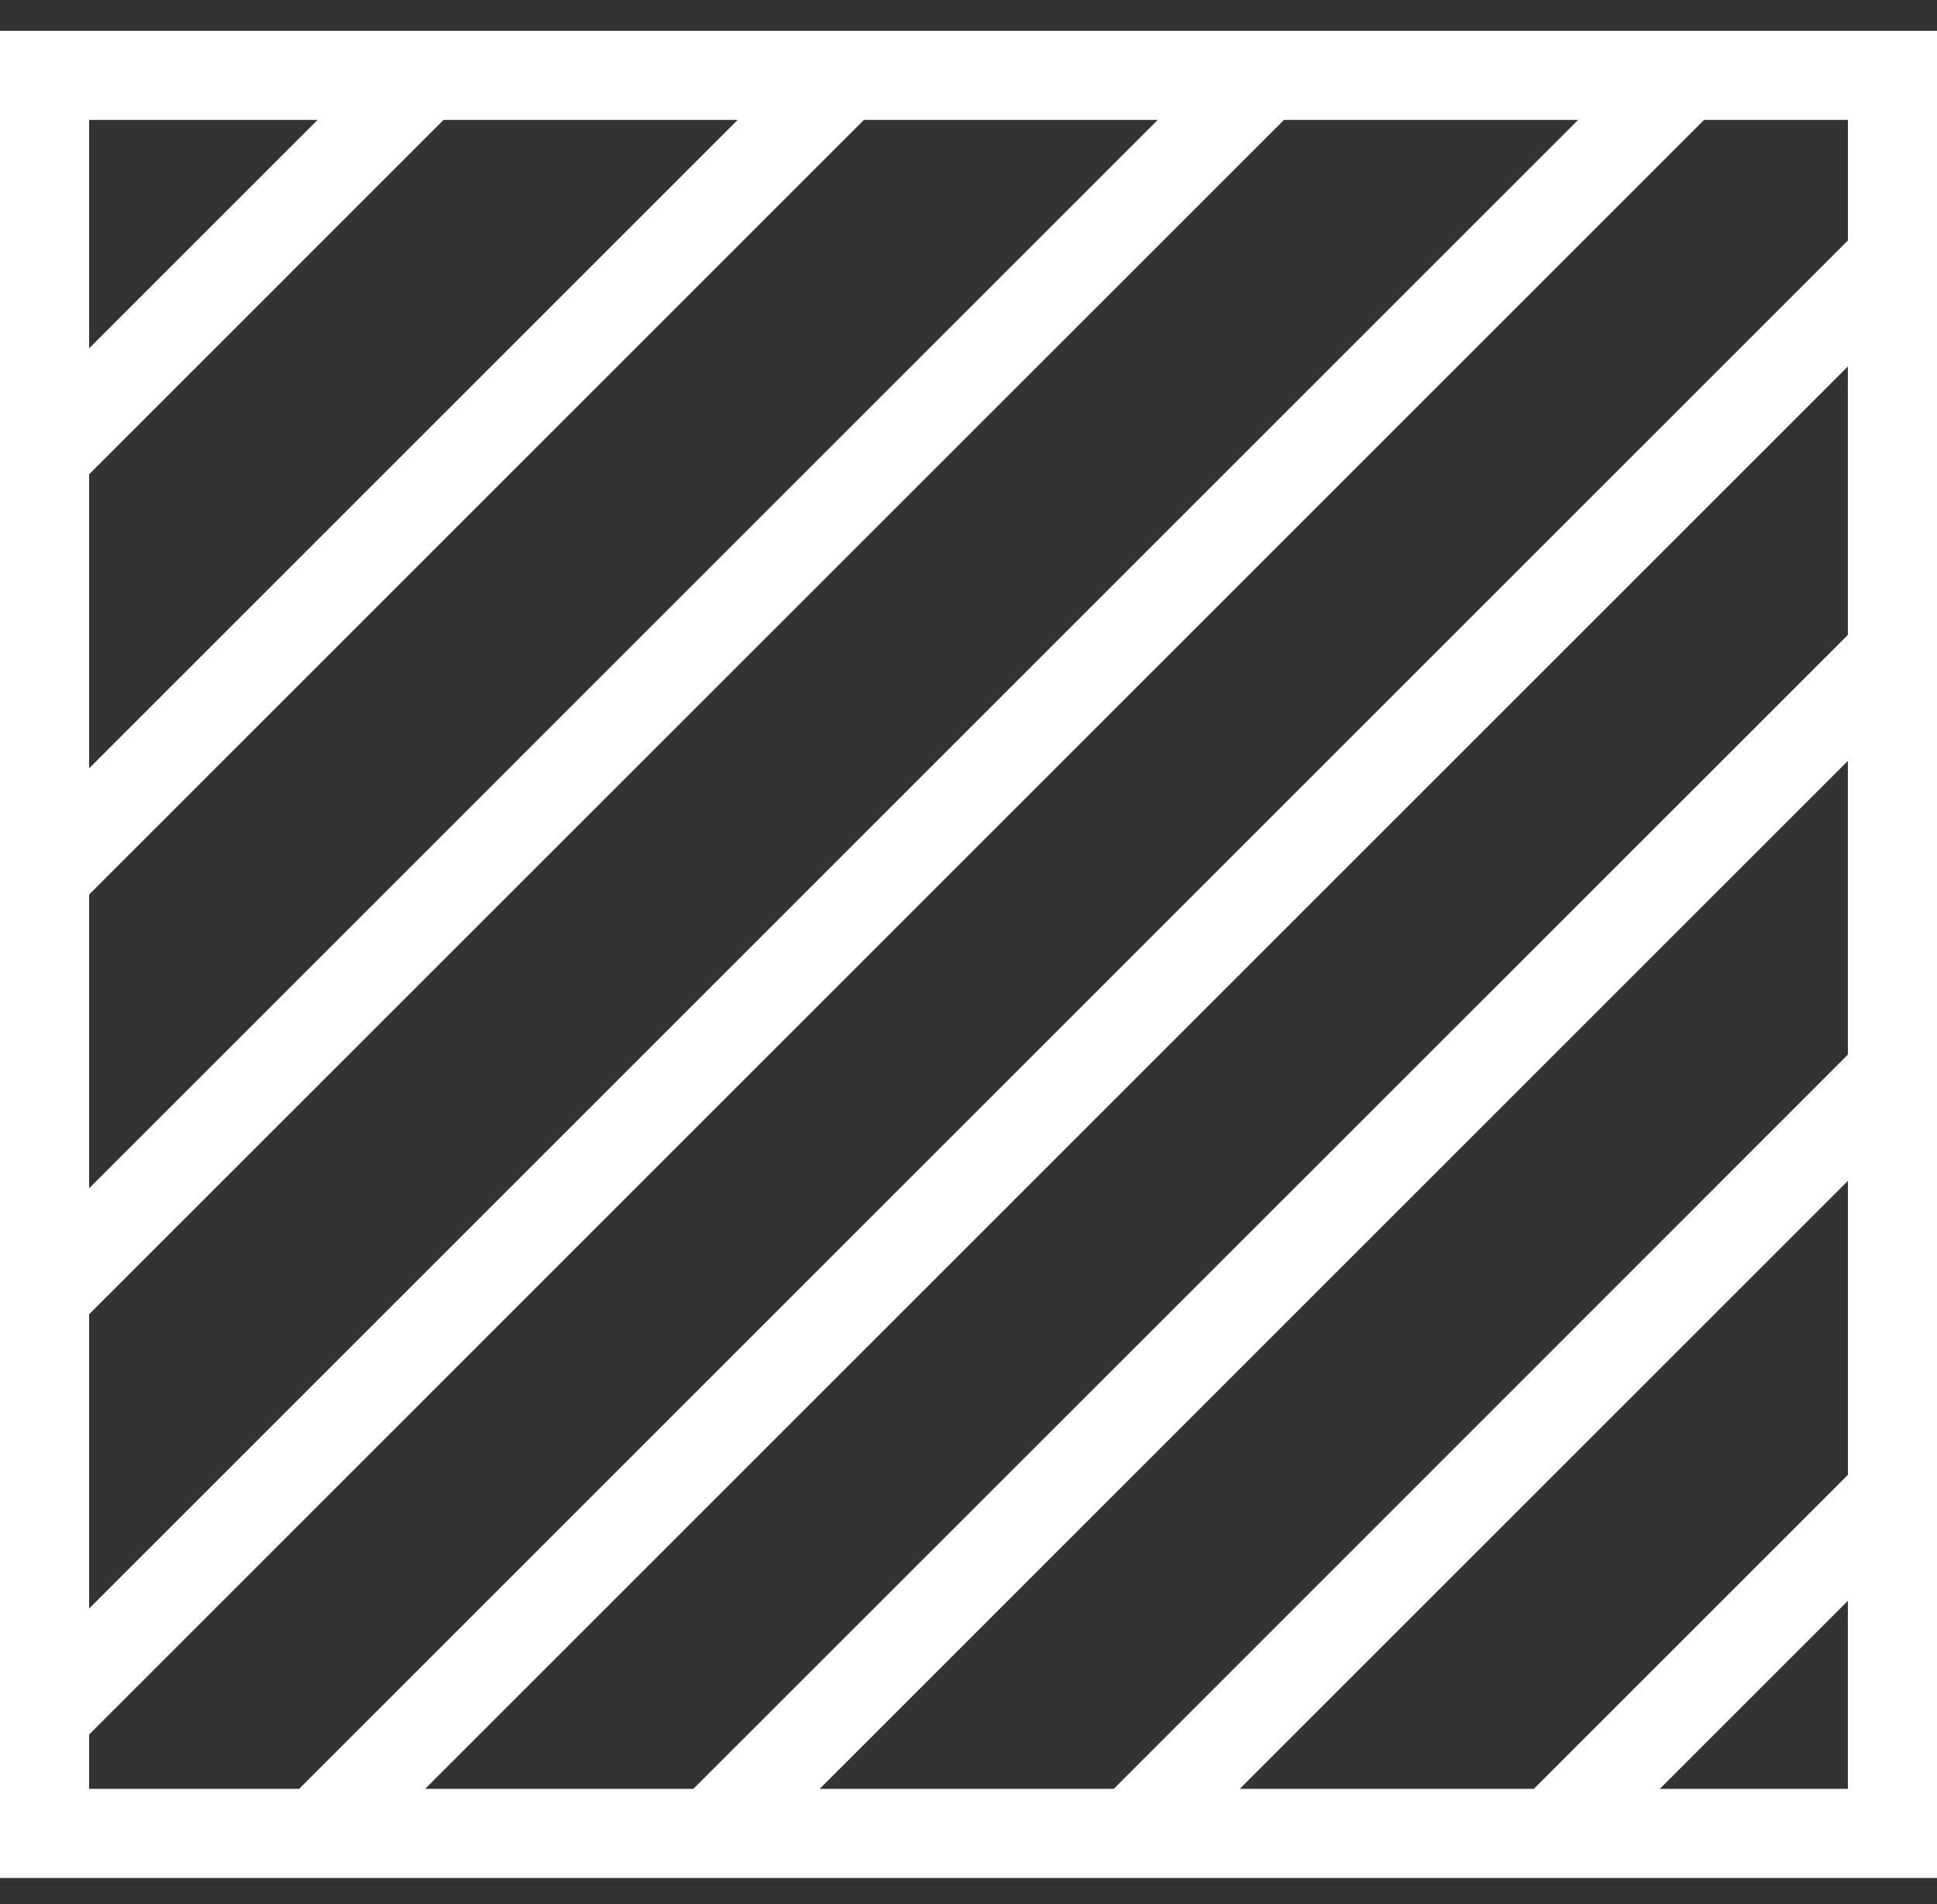
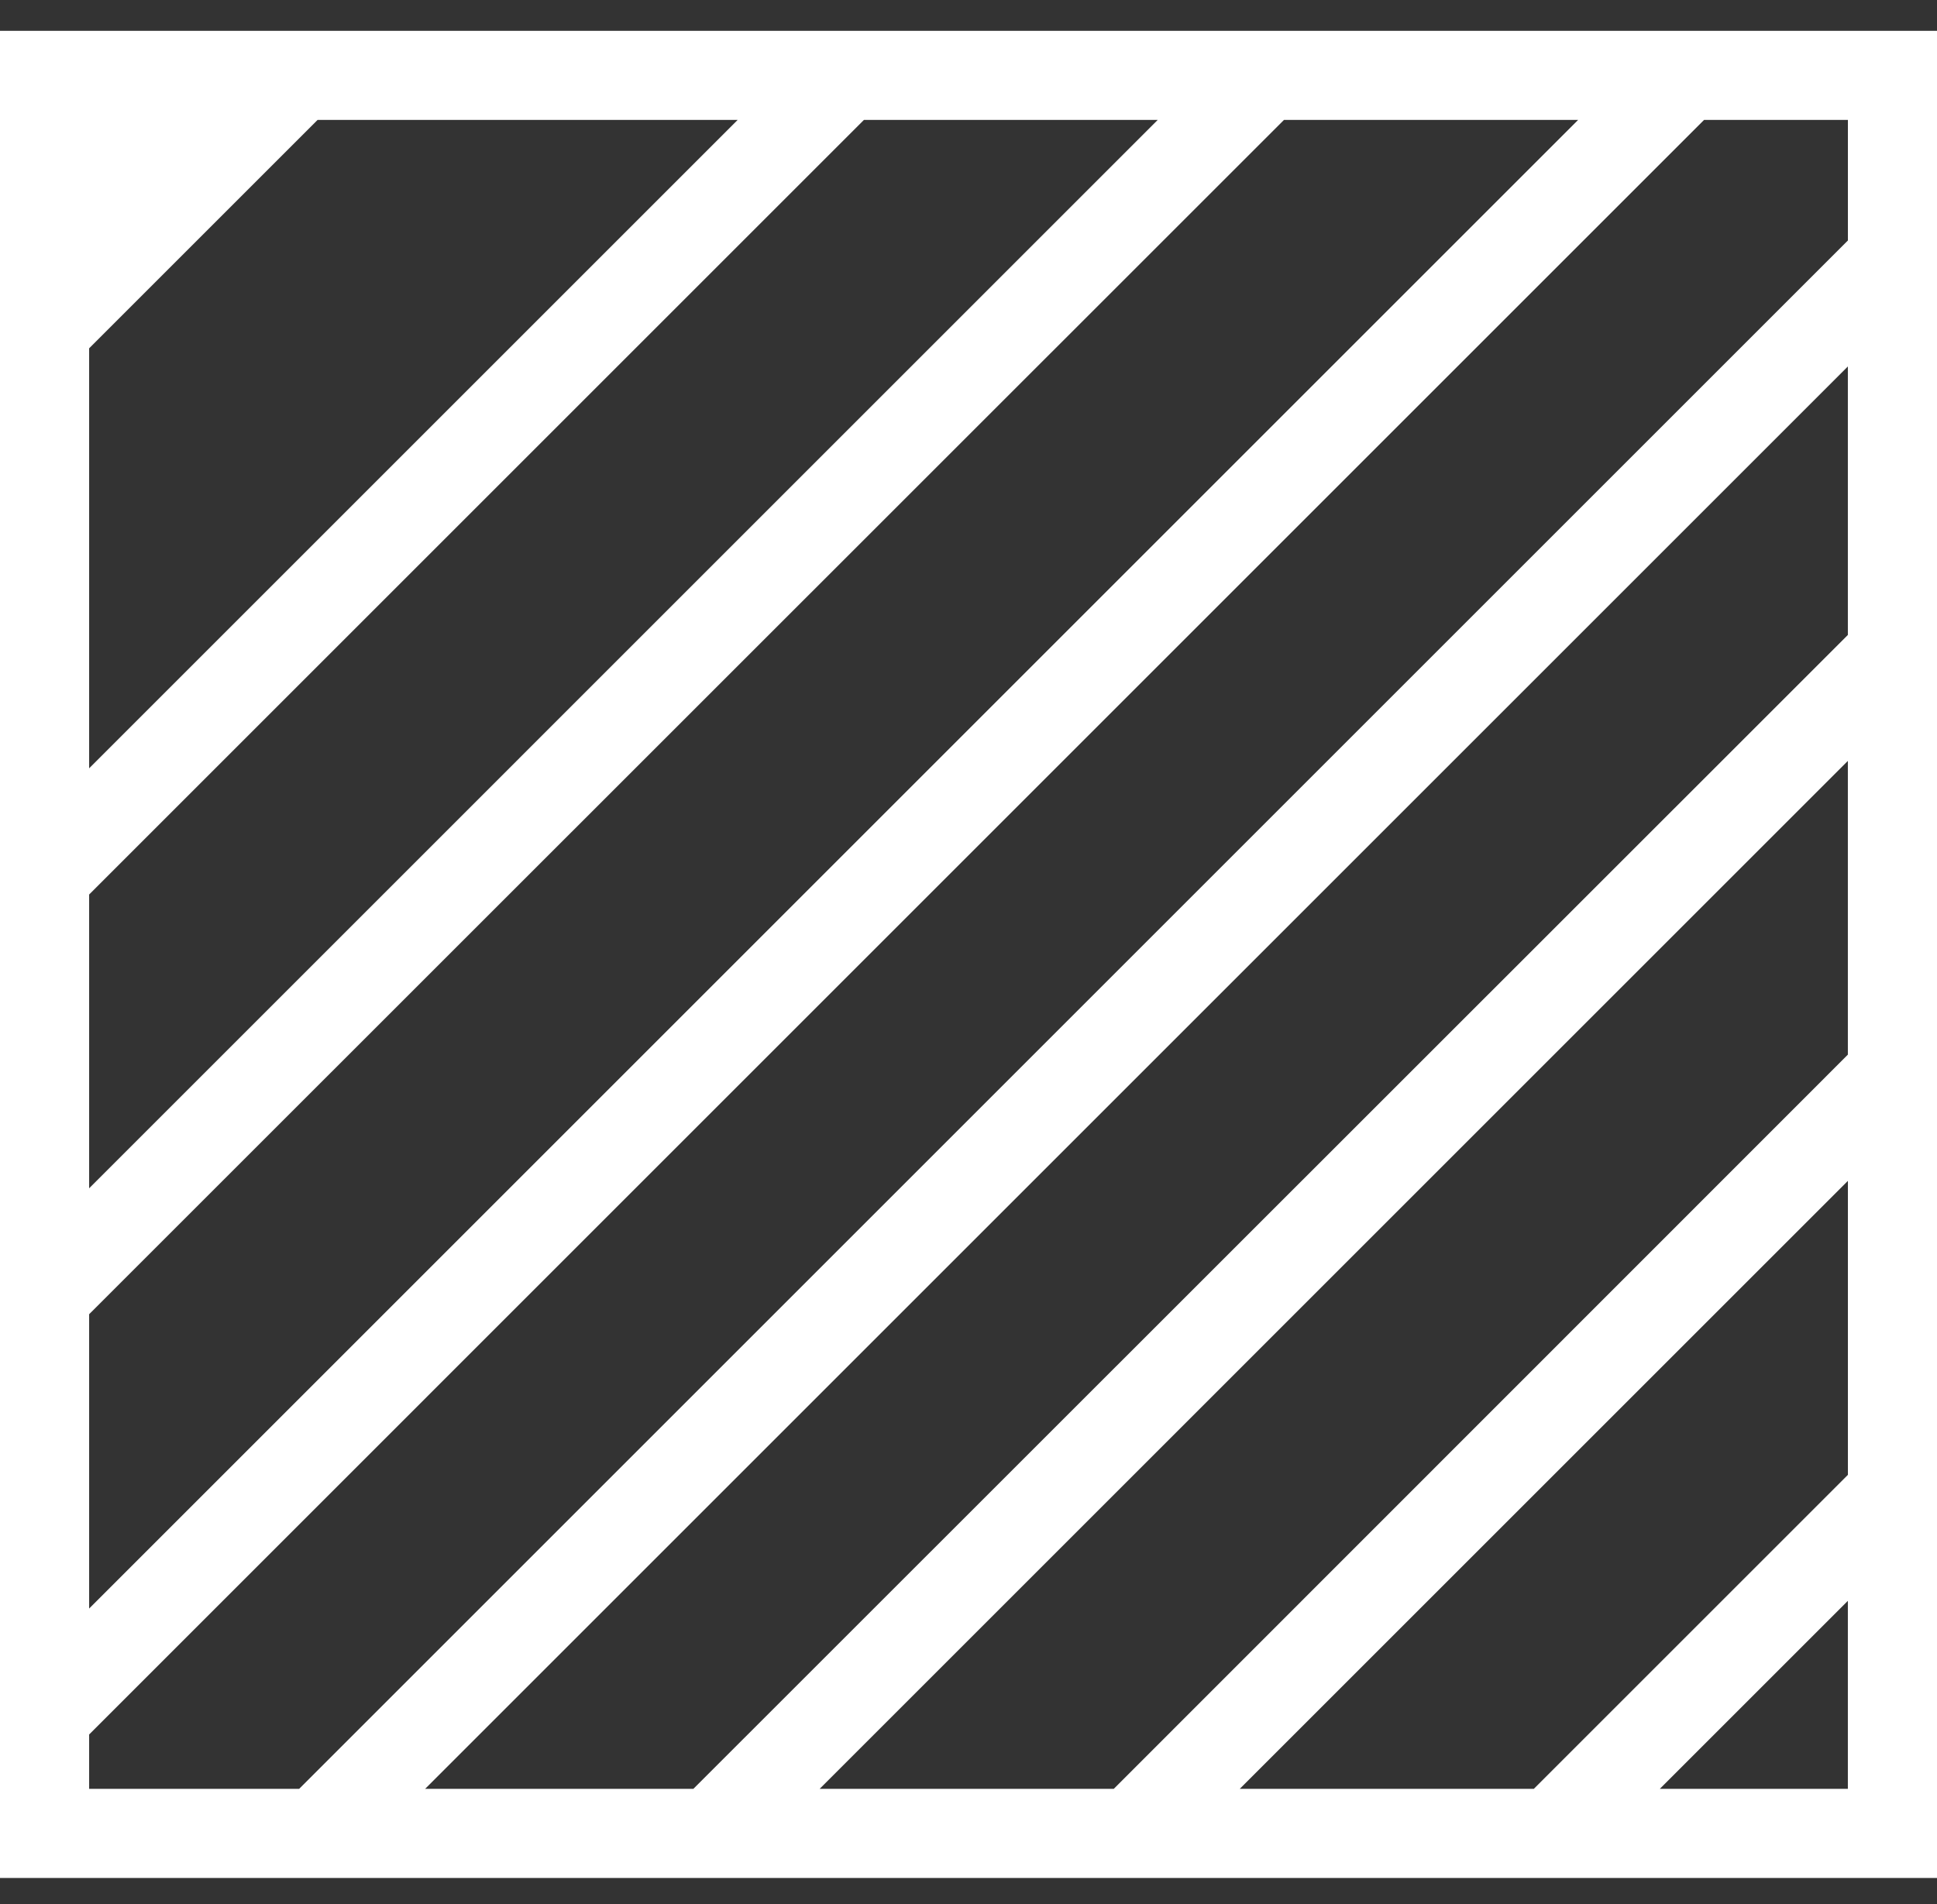
<svg xmlns="http://www.w3.org/2000/svg" width="60px" height="59px" viewBox="0 0 60 59" version="1.1">
  <rect x="0" y="0" width="60" height="59" fill="#333333" stroke="none" />
  <title>Shape</title>
  <desc>Created with Sketch.</desc>
  <g id="Page-1" stroke="none" stroke-width="1" fill="none" fill-rule="evenodd">
    <g id="#2-About-Menu" transform="translate(-670, -731)" fill="#FFFFFF" fill-rule="nonzero">
      <g id="Bottom-block" transform="translate(0, 580)">
        <g id="Ways" transform="translate(56, 62)">
          <g id="4" transform="translate(559, 59)">
            <g id="17" transform="translate(55, 30)">
-               <path d="M0,0.955 L0,58.185 L60,58.185 L60,0.955 L0,0.955 Z M2.761,3.715 L9.838,3.715 L2.761,10.792 L2.761,3.715 Z M2.761,14.694 L13.739,3.715 L22.85,3.715 L2.761,23.805 L2.761,14.694 Z M2.761,27.715 L26.761,3.715 L35.862,3.715 L2.761,36.817 L2.761,27.715 Z M2.761,40.719 L39.773,3.715 L48.884,3.715 L2.761,49.838 L2.761,40.719 Z M57.239,55.424 L51.414,55.424 L57.239,49.599 L57.239,55.424 Z M57.239,45.697 L47.512,55.424 L38.402,55.424 L57.24,36.587 L57.24,45.697 L57.239,45.697 Z M57.239,32.676 L34.5,55.424 L25.389,55.424 L57.239,23.575 L57.239,32.676 Z M57.239,19.673 L21.478,55.424 L13.169,55.424 L57.239,11.354 L57.239,19.673 Z M57.239,7.452 L9.267,55.424 L2.761,55.424 L2.761,53.74 L52.785,3.715 L57.24,3.715 L57.24,7.452 L57.239,7.452 Z" id="Shape" />
+               <path d="M0,0.955 L0,58.185 L60,58.185 L60,0.955 L0,0.955 Z M2.761,3.715 L9.838,3.715 L2.761,10.792 L2.761,3.715 Z L13.739,3.715 L22.85,3.715 L2.761,23.805 L2.761,14.694 Z M2.761,27.715 L26.761,3.715 L35.862,3.715 L2.761,36.817 L2.761,27.715 Z M2.761,40.719 L39.773,3.715 L48.884,3.715 L2.761,49.838 L2.761,40.719 Z M57.239,55.424 L51.414,55.424 L57.239,49.599 L57.239,55.424 Z M57.239,45.697 L47.512,55.424 L38.402,55.424 L57.24,36.587 L57.24,45.697 L57.239,45.697 Z M57.239,32.676 L34.5,55.424 L25.389,55.424 L57.239,23.575 L57.239,32.676 Z M57.239,19.673 L21.478,55.424 L13.169,55.424 L57.239,11.354 L57.239,19.673 Z M57.239,7.452 L9.267,55.424 L2.761,55.424 L2.761,53.74 L52.785,3.715 L57.24,3.715 L57.24,7.452 L57.239,7.452 Z" id="Shape" />
            </g>
          </g>
        </g>
      </g>
    </g>
  </g>
</svg>